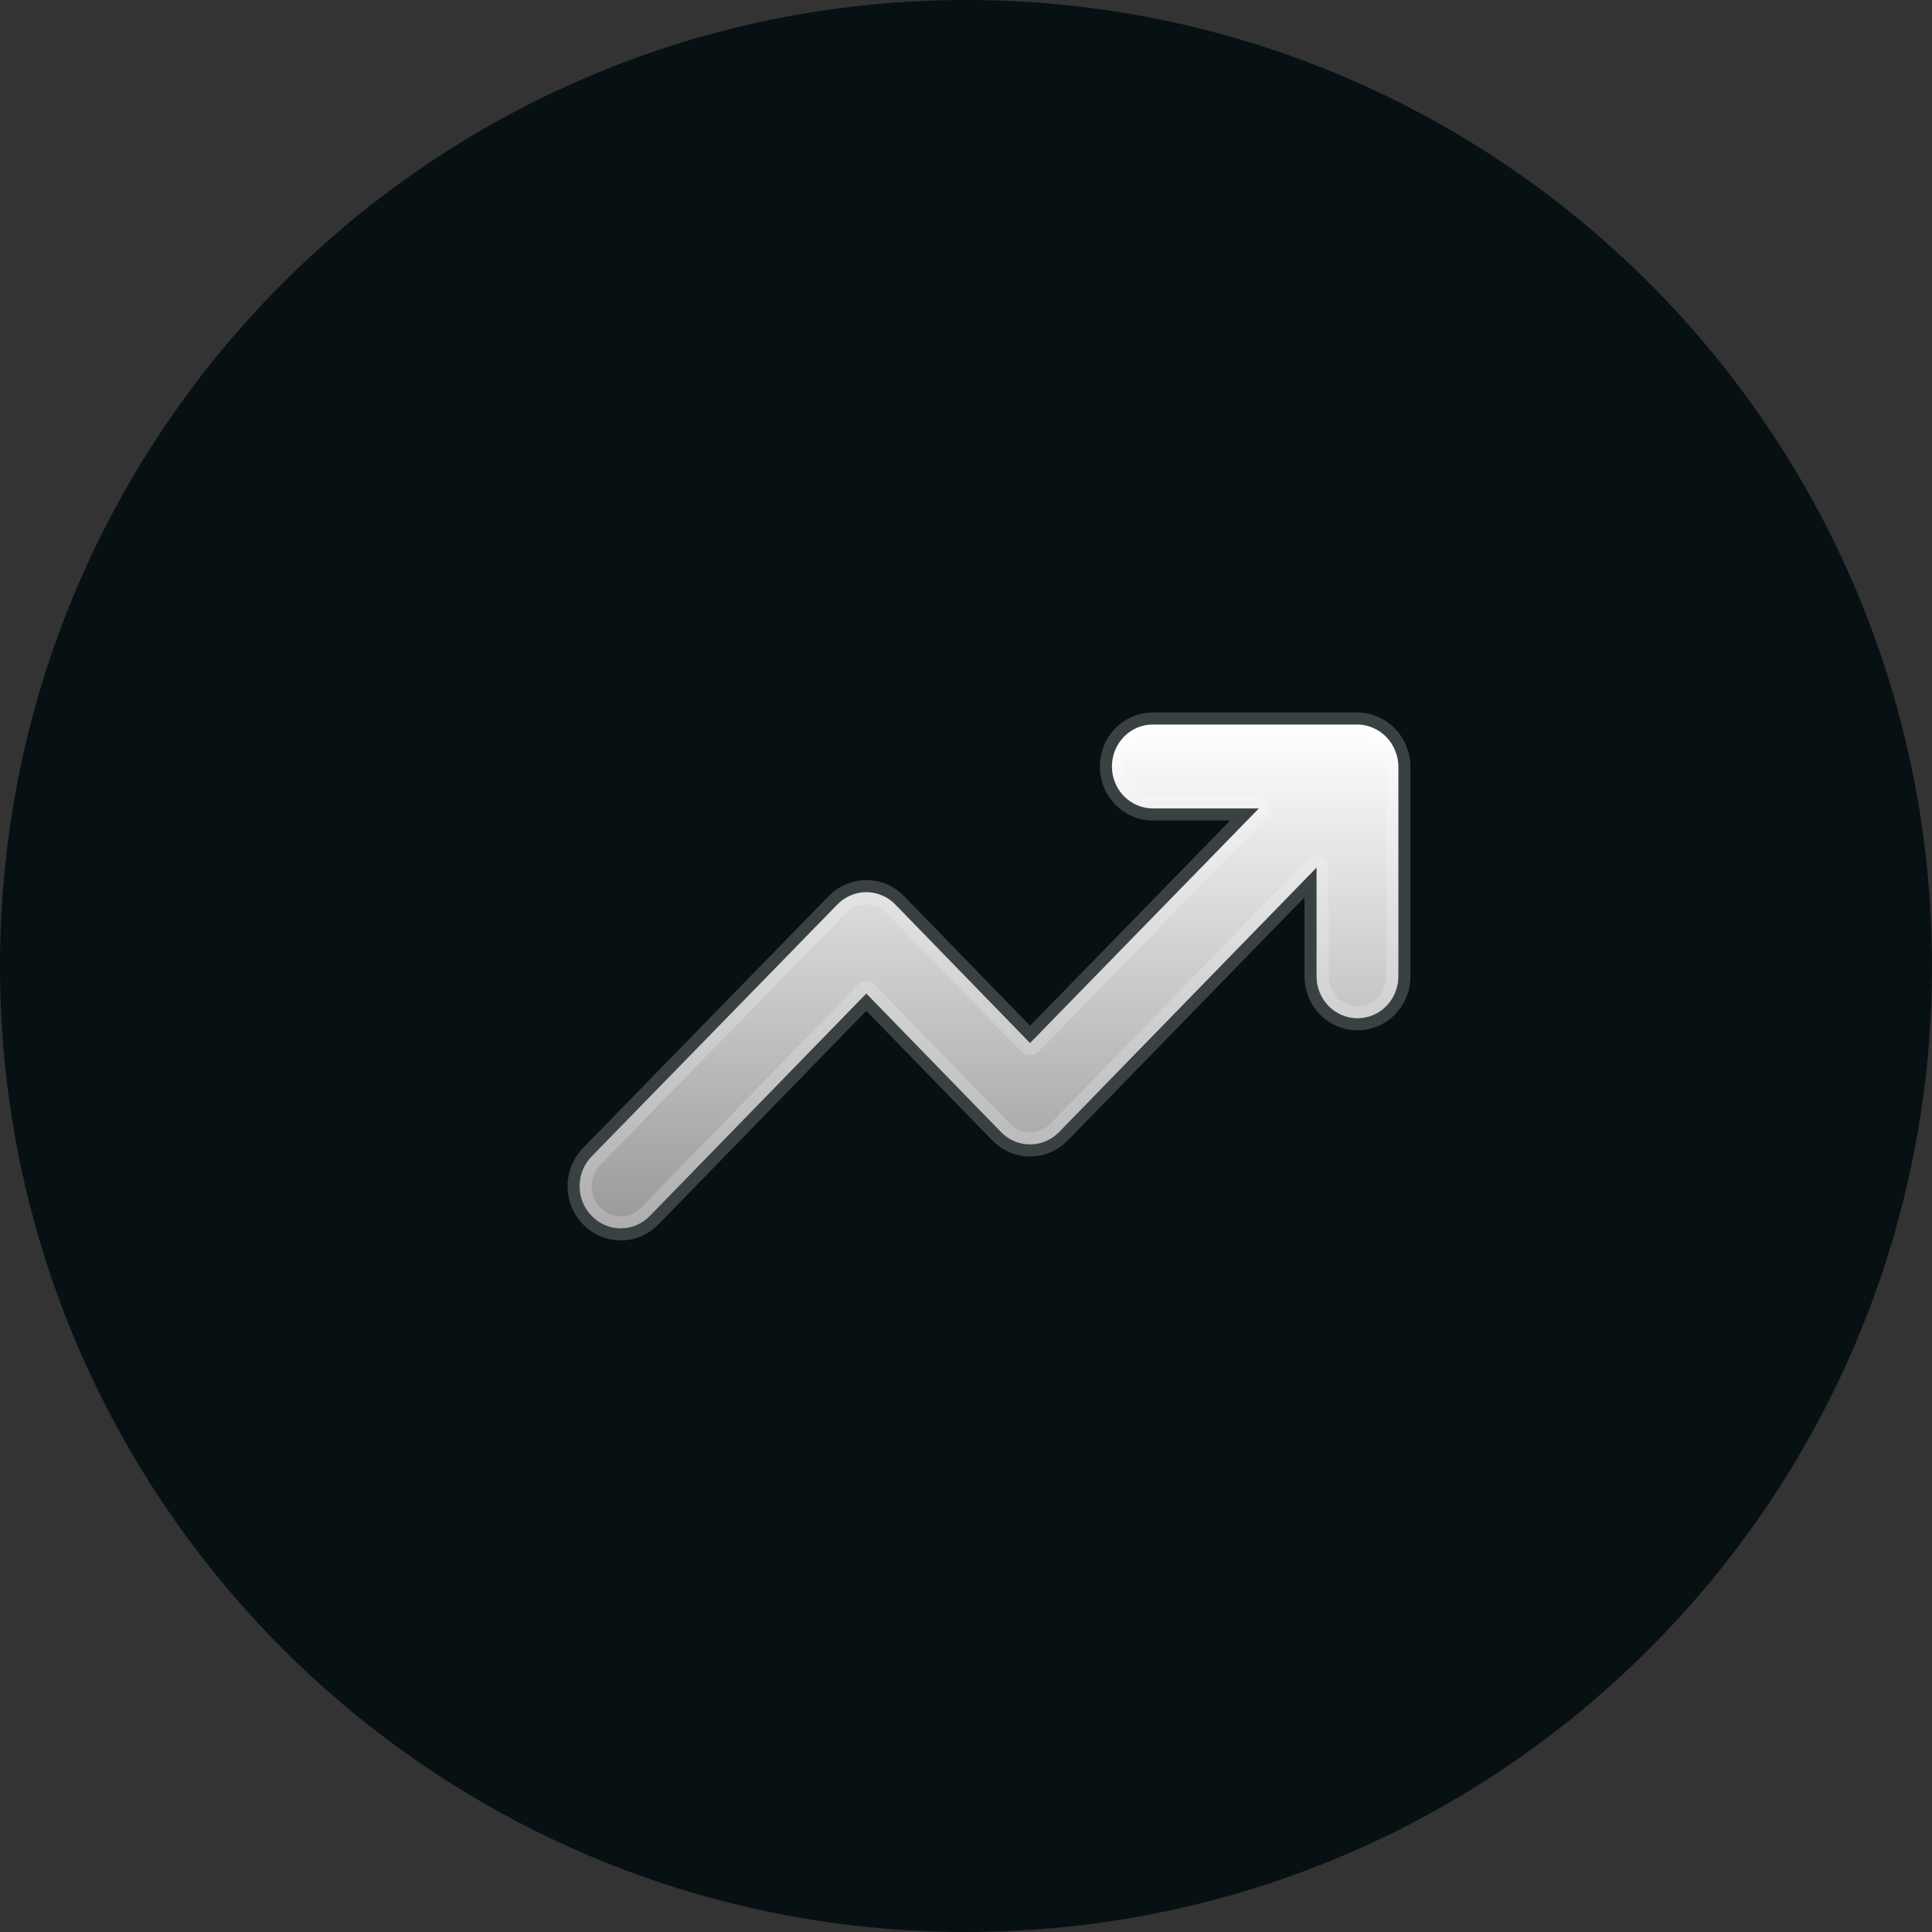
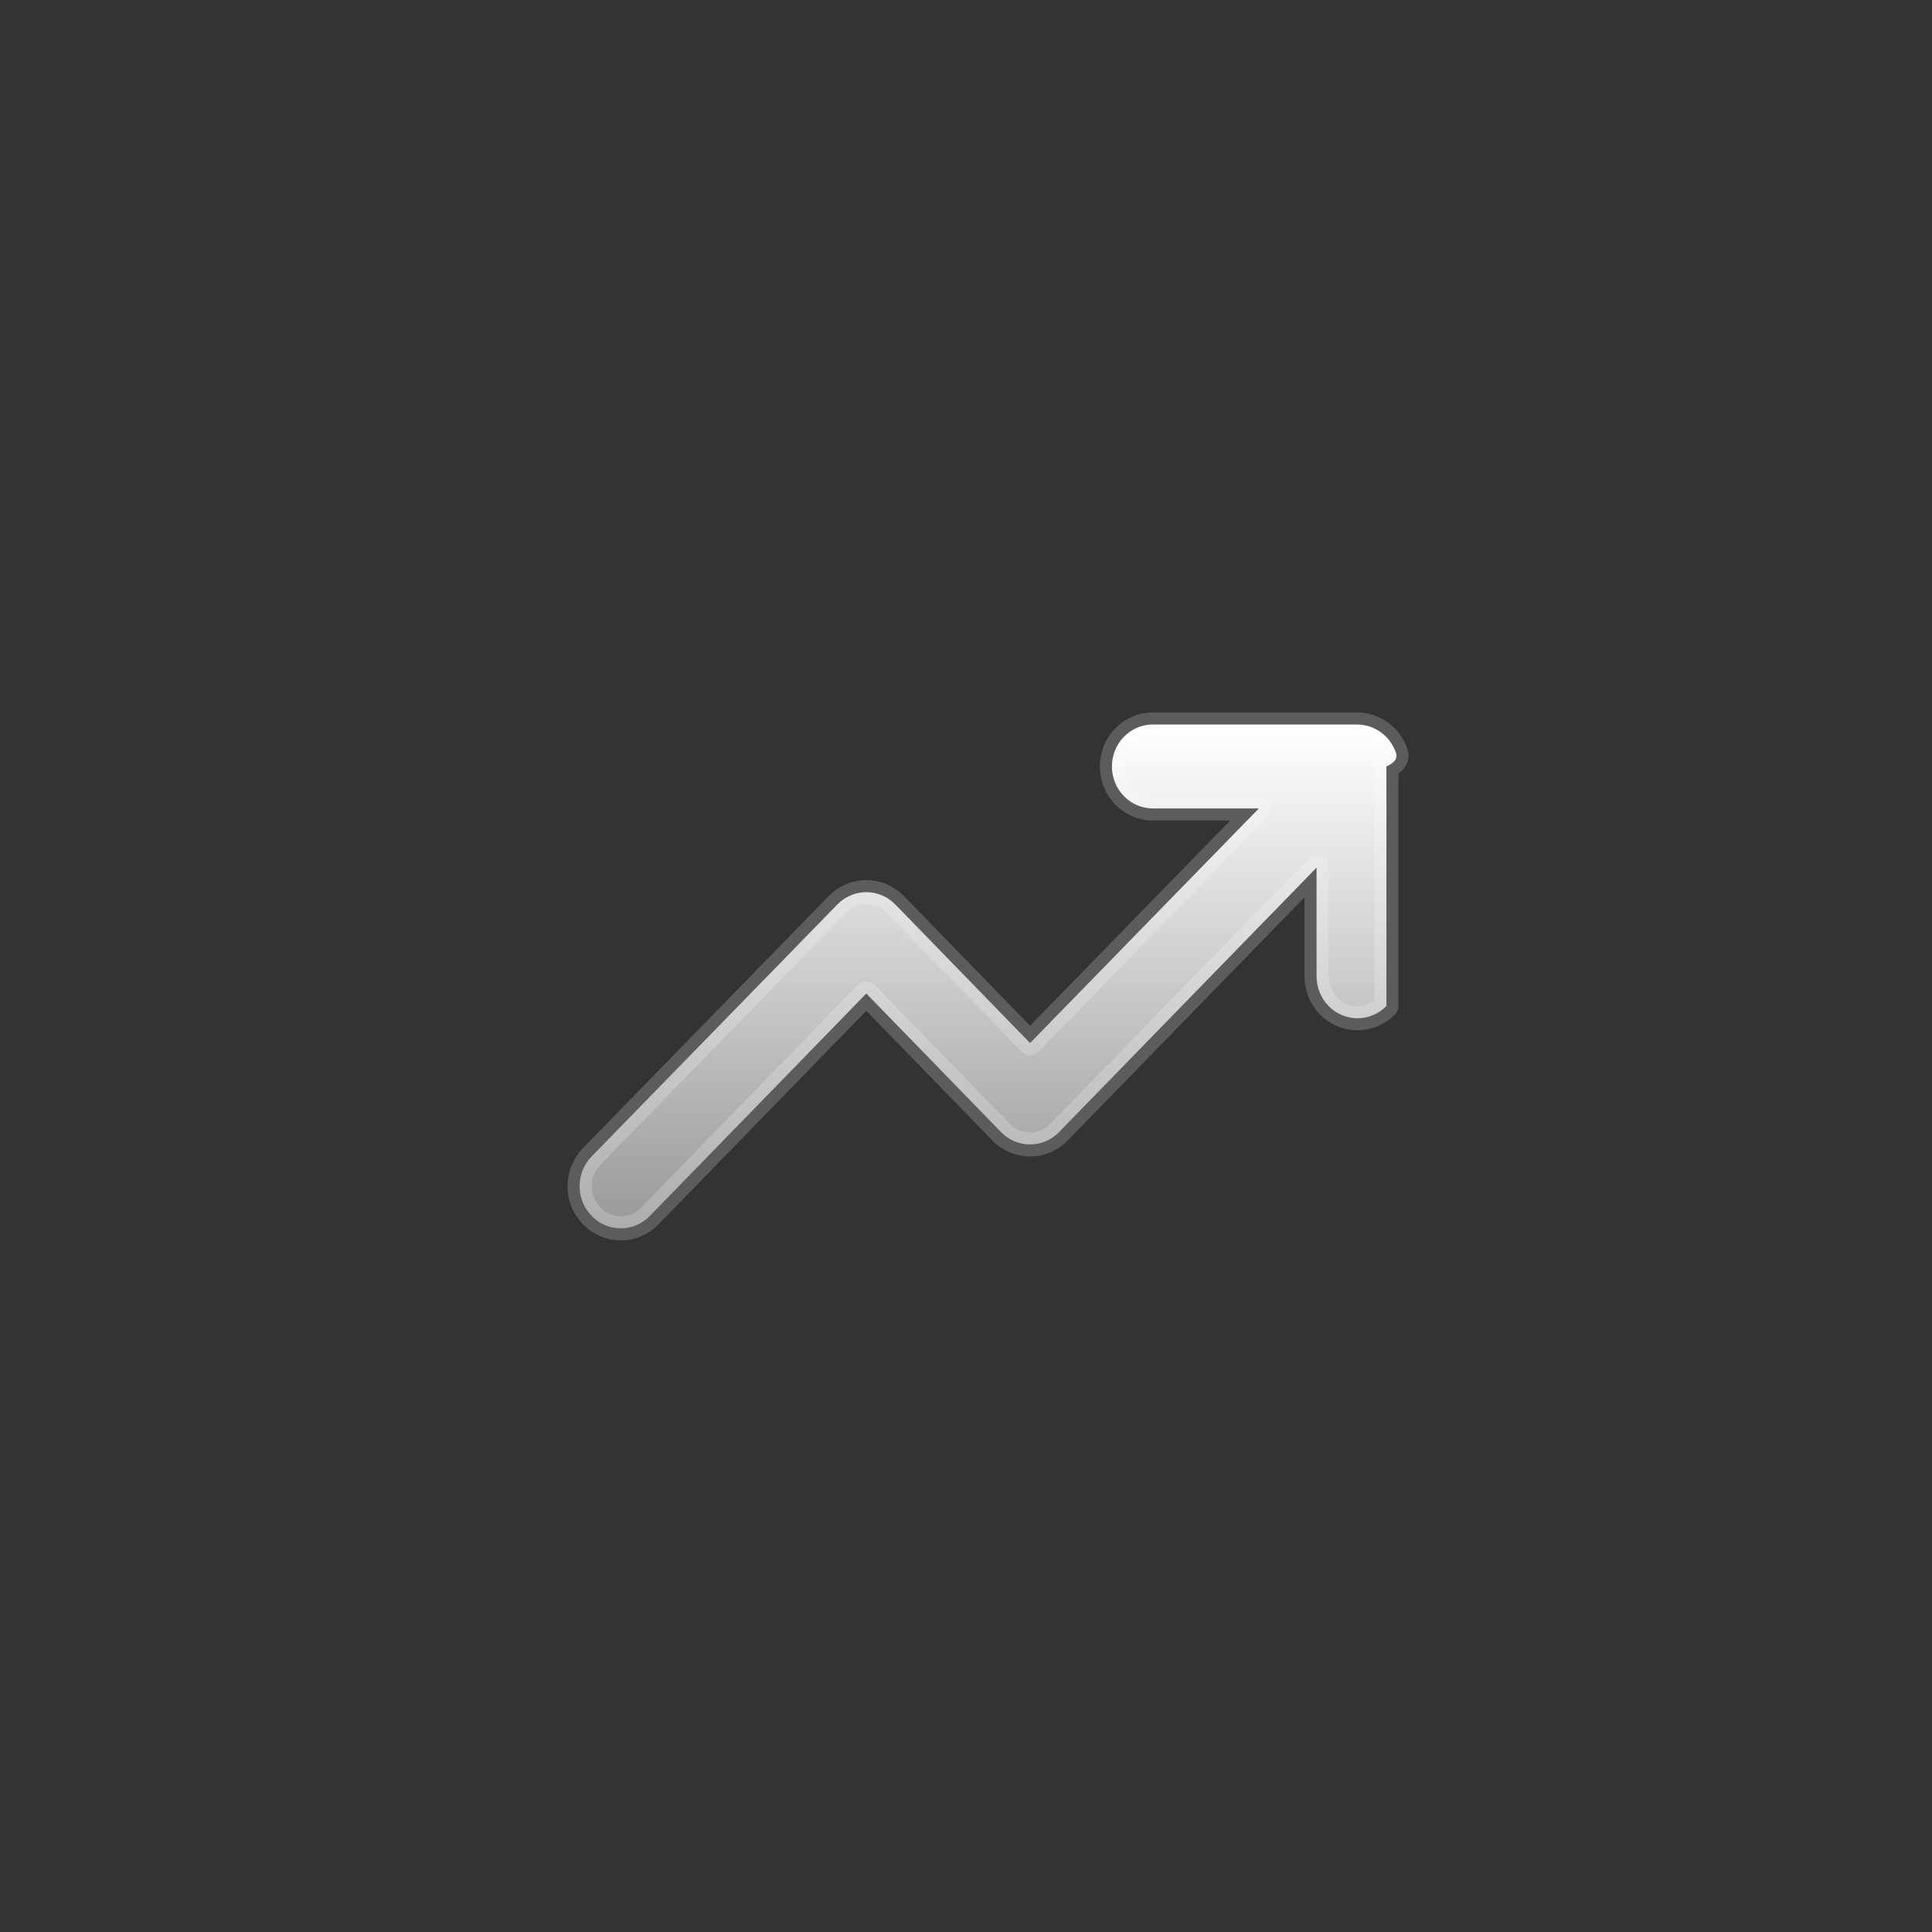
<svg xmlns="http://www.w3.org/2000/svg" width="40" height="40" viewBox="0 0 40 40" fill="none">
  <rect x="0" y="0" width="40" height="40" fill="#333333" stroke="none" />
-   <path d="M0 20C0 8.954 8.954 0 20 0C31.046 0 40 8.954 40 20C40 31.046 31.046 40 20 40C8.954 40 0 31.046 0 20Z" fill="#071114" />
-   <path d="M28.884 15.539C28.799 15.326 28.634 15.158 28.427 15.069C28.325 15.025 28.216 15.001 28.105 15H23.868C23.643 15 23.428 15.091 23.269 15.255C23.11 15.418 23.021 15.639 23.021 15.869C23.021 16.099 23.11 16.32 23.269 16.483C23.428 16.646 23.643 16.738 23.868 16.738H26.063L21.326 21.595L18.538 18.728C18.459 18.646 18.366 18.582 18.262 18.538C18.159 18.493 18.048 18.471 17.936 18.471C17.825 18.471 17.714 18.493 17.611 18.538C17.507 18.582 17.414 18.646 17.335 18.728L12.251 23.941C12.171 24.022 12.108 24.118 12.065 24.224C12.022 24.33 12 24.444 12 24.558C12 24.673 12.022 24.787 12.065 24.892C12.108 24.998 12.171 25.094 12.251 25.175C12.329 25.257 12.423 25.321 12.526 25.365C12.63 25.41 12.74 25.432 12.852 25.432C12.964 25.432 13.075 25.41 13.178 25.365C13.281 25.321 13.375 25.257 13.454 25.175L17.936 20.57L20.724 23.437C20.803 23.519 20.897 23.583 21 23.628C21.103 23.672 21.214 23.694 21.326 23.694C21.438 23.694 21.549 23.672 21.652 23.628C21.755 23.583 21.849 23.519 21.928 23.437L27.258 17.963V20.214C27.258 20.444 27.347 20.665 27.506 20.828C27.665 20.991 27.88 21.082 28.105 21.082C28.33 21.082 28.545 20.991 28.704 20.828C28.863 20.665 28.952 20.444 28.952 20.214V15.869C28.951 15.755 28.928 15.643 28.884 15.539Z" fill="url(#paint0_linear_3126_47540)" stroke="white" stroke-opacity="0.2" stroke-width="0.5" stroke-linejoin="round" />
+   <path d="M28.884 15.539C28.799 15.326 28.634 15.158 28.427 15.069C28.325 15.025 28.216 15.001 28.105 15H23.868C23.643 15 23.428 15.091 23.269 15.255C23.11 15.418 23.021 15.639 23.021 15.869C23.021 16.099 23.11 16.32 23.269 16.483C23.428 16.646 23.643 16.738 23.868 16.738H26.063L21.326 21.595L18.538 18.728C18.459 18.646 18.366 18.582 18.262 18.538C18.159 18.493 18.048 18.471 17.936 18.471C17.825 18.471 17.714 18.493 17.611 18.538C17.507 18.582 17.414 18.646 17.335 18.728L12.251 23.941C12.171 24.022 12.108 24.118 12.065 24.224C12.022 24.33 12 24.444 12 24.558C12 24.673 12.022 24.787 12.065 24.892C12.108 24.998 12.171 25.094 12.251 25.175C12.329 25.257 12.423 25.321 12.526 25.365C12.63 25.41 12.74 25.432 12.852 25.432C12.964 25.432 13.075 25.41 13.178 25.365C13.281 25.321 13.375 25.257 13.454 25.175L17.936 20.57L20.724 23.437C20.803 23.519 20.897 23.583 21 23.628C21.103 23.672 21.214 23.694 21.326 23.694C21.438 23.694 21.549 23.672 21.652 23.628C21.755 23.583 21.849 23.519 21.928 23.437L27.258 17.963V20.214C27.258 20.444 27.347 20.665 27.506 20.828C27.665 20.991 27.88 21.082 28.105 21.082C28.33 21.082 28.545 20.991 28.704 20.828V15.869C28.951 15.755 28.928 15.643 28.884 15.539Z" fill="url(#paint0_linear_3126_47540)" stroke="white" stroke-opacity="0.2" stroke-width="0.5" stroke-linejoin="round" />
  <defs>
    <linearGradient id="paint0_linear_3126_47540" x1="20.476" y1="15" x2="20.476" y2="25.432" gradientUnits="userSpaceOnUse">
      <stop stop-color="white" />
      <stop offset="1" stop-color="#999999" />
    </linearGradient>
  </defs>
</svg>